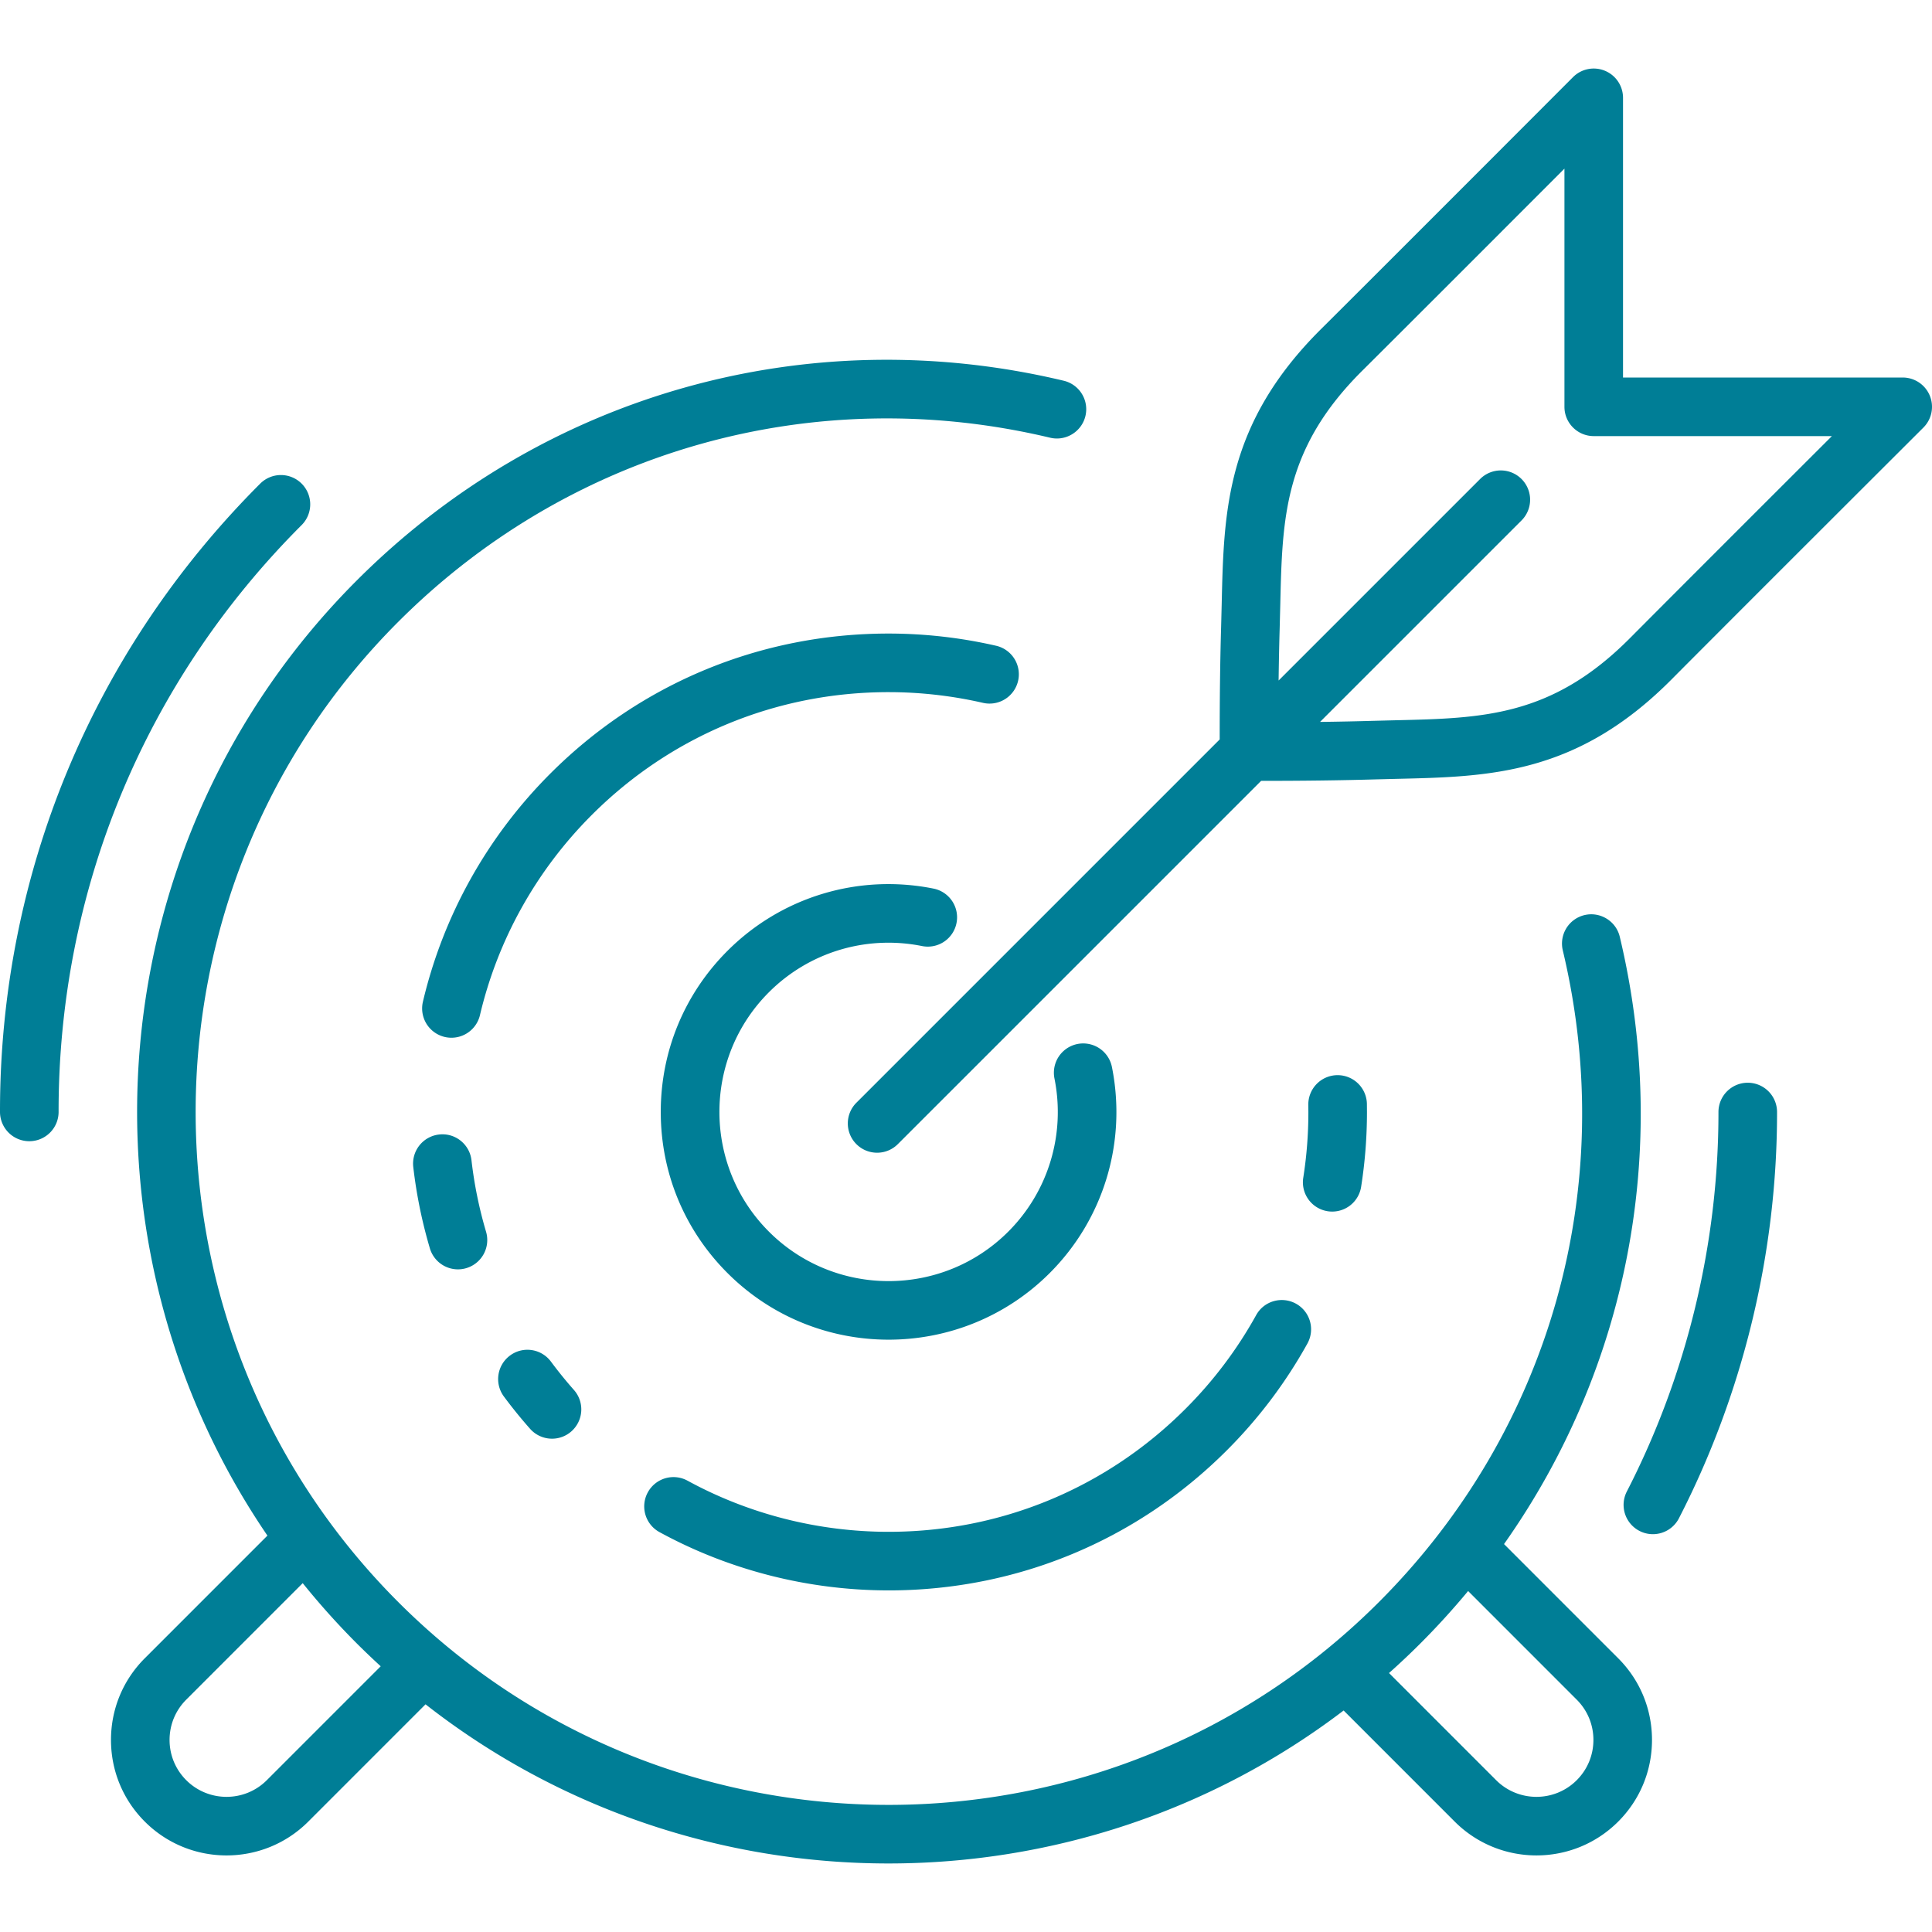
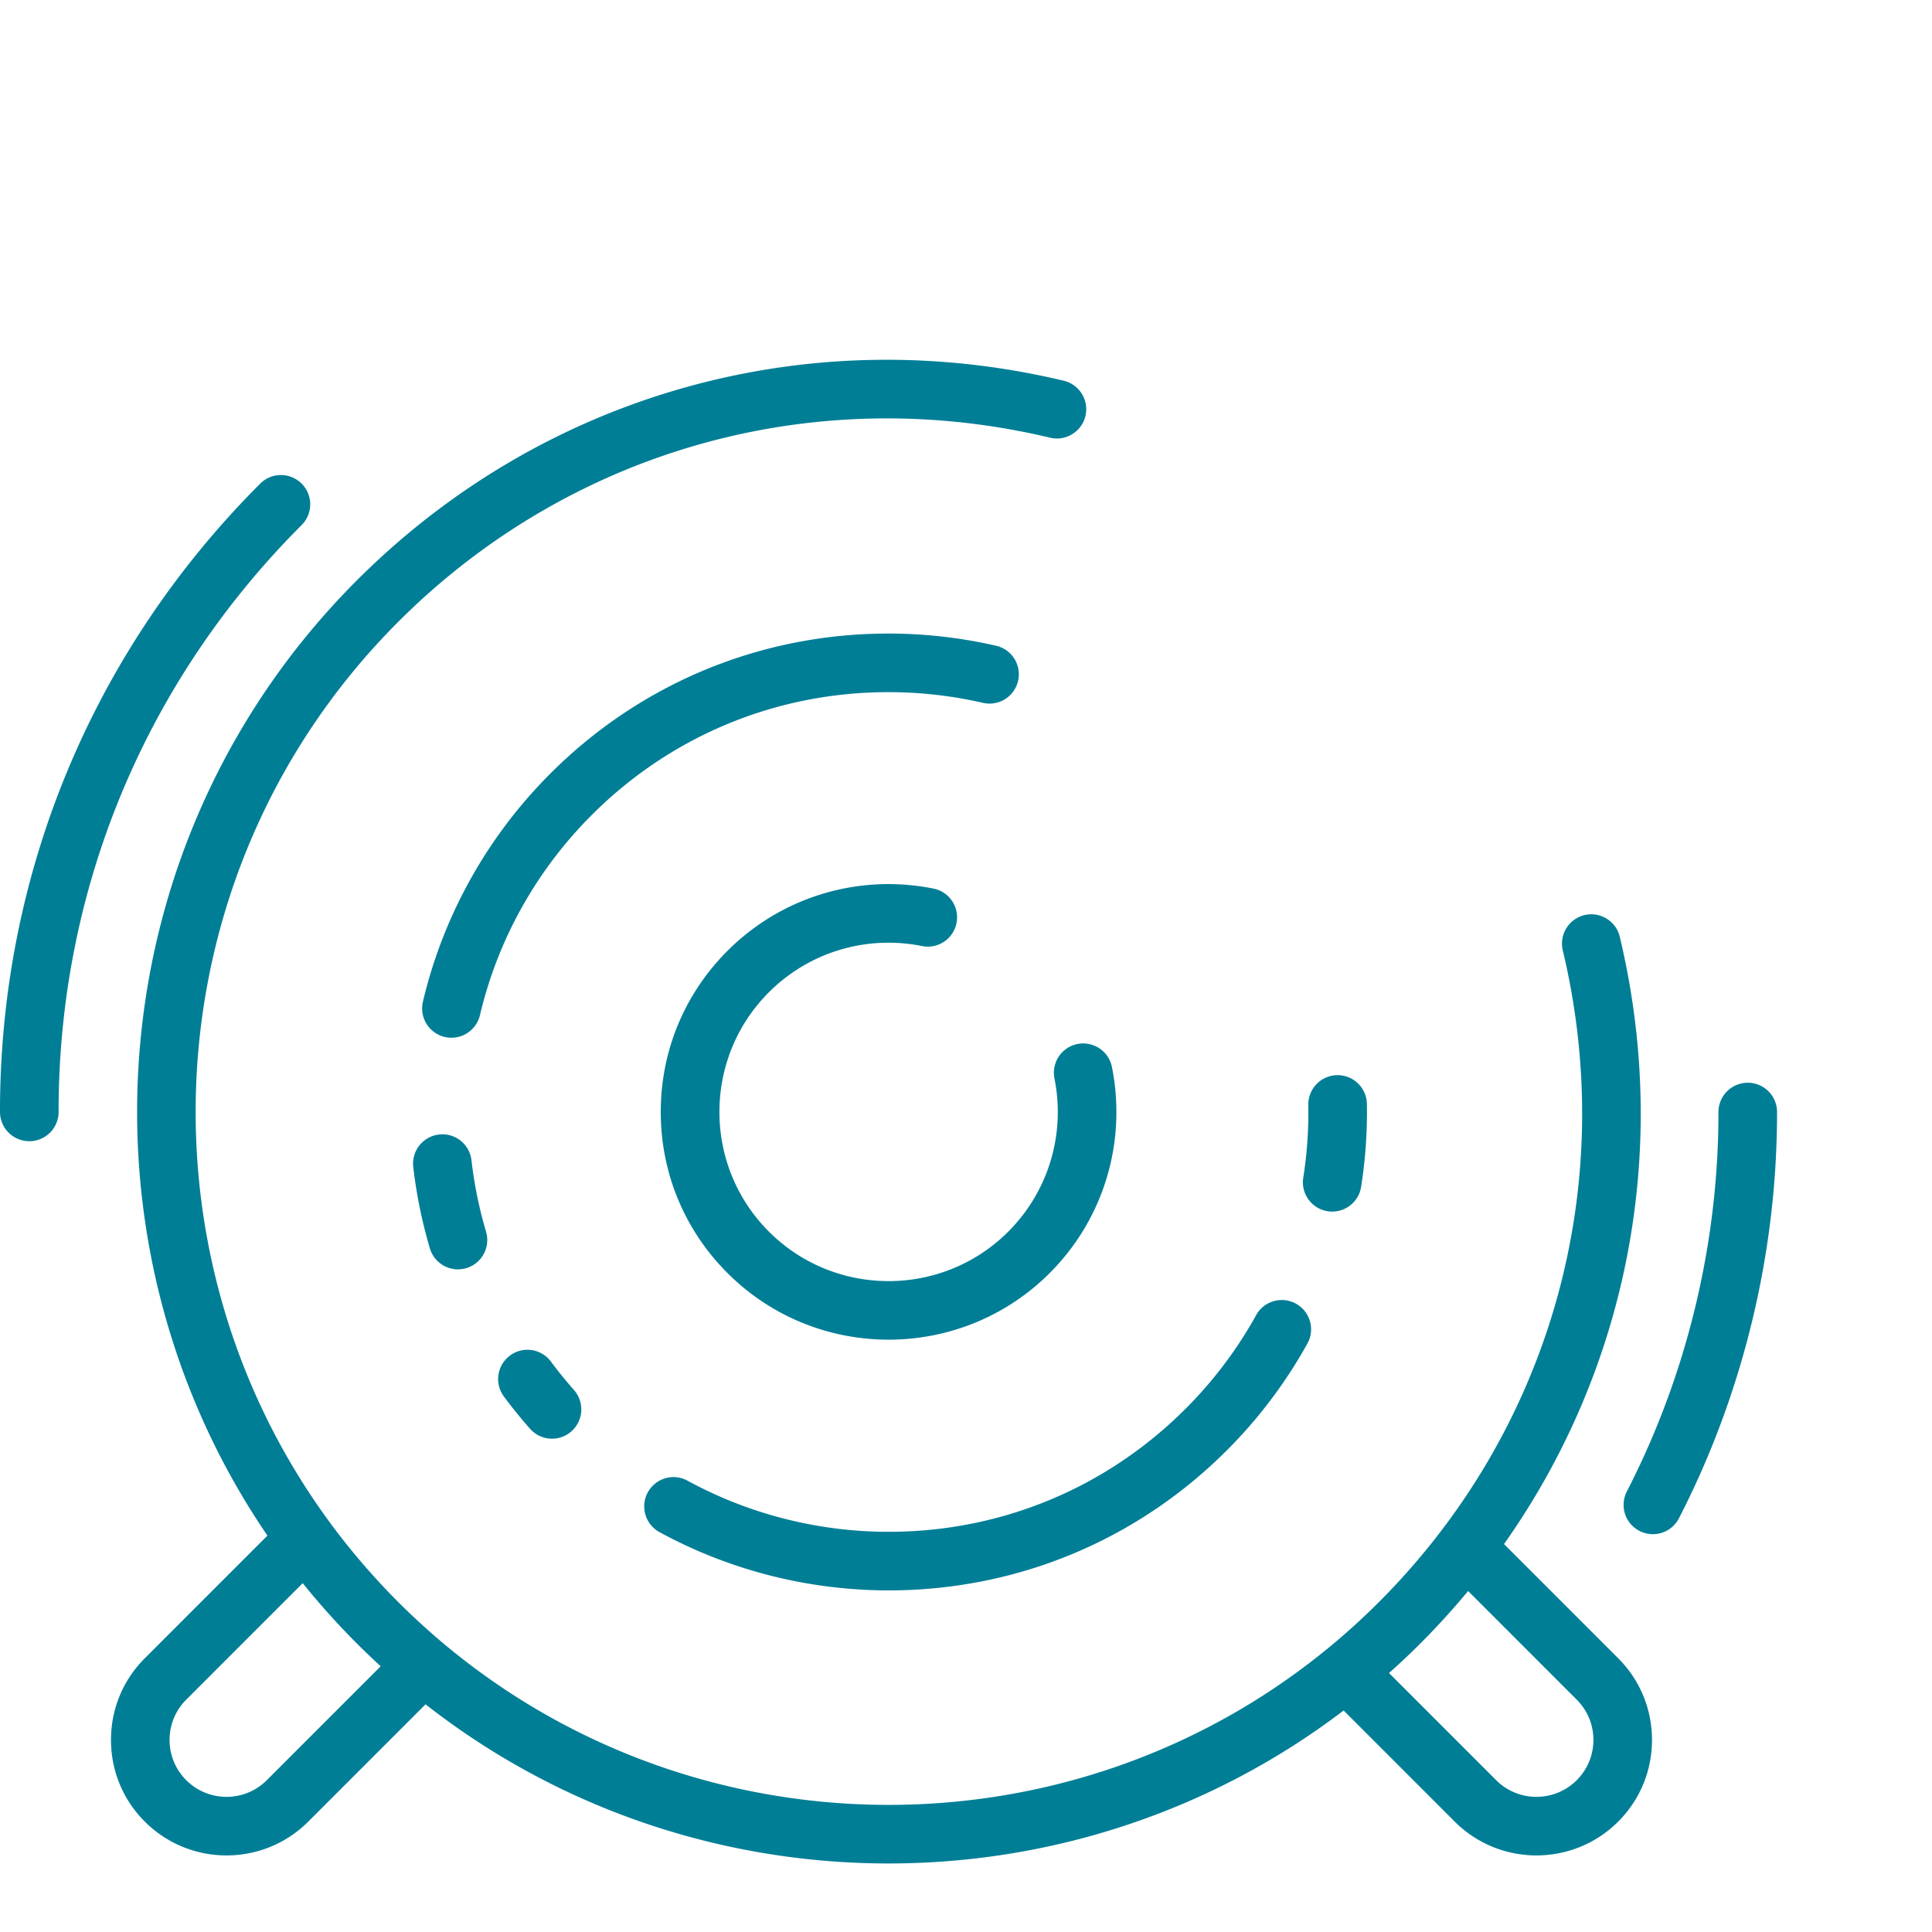
<svg xmlns="http://www.w3.org/2000/svg" version="1.1" width="512" height="512" x="0" y="0" viewBox="0 0 456.453 456.453" style="enable-background:new 0 0 512 512" xml:space="preserve" class="">
  <g>
    <path d="M71.265 114.261a6.92 6.92 0 0 0-9.785-.003C21.792 153.931-.044 206.65 0 262.705a6.923 6.923 0 0 0 6.922 6.917h.005a6.92 6.92 0 0 0 6.917-6.927c-.04-52.355 20.352-101.596 57.422-138.645a6.923 6.923 0 0 0-.001-9.789zM412.923 255.806h-.005a6.926 6.926 0 0 0-6.917 6.927c.024 31.063-7.461 62.062-21.645 89.645a6.917 6.917 0 0 0 2.991 9.318 6.879 6.879 0 0 0 3.159.769 6.922 6.922 0 0 0 6.16-3.758c15.184-29.534 23.201-62.726 23.179-95.985a6.924 6.924 0 0 0-6.922-6.916zM103.721 268.041a6.919 6.919 0 0 0-6.083 7.669 113.811 113.811 0 0 0 3.924 19.228 6.927 6.927 0 0 0 6.633 4.96c.654 0 1.315-.093 1.967-.288a6.922 6.922 0 0 0 4.673-8.6 99.512 99.512 0 0 1-3.444-16.889c-.438-3.8-3.868-6.527-7.67-6.08zM313.666 286.163a6.92 6.92 0 0 0 7.912-5.761 113.37 113.37 0 0 0 1.379-17.664l-.014-1.905a6.923 6.923 0 0 0-6.922-6.817h-.103a6.925 6.925 0 0 0-6.817 7.025l.014 1.703a99.233 99.233 0 0 1-1.207 15.504 6.92 6.92 0 0 0 5.758 7.915zM120.492 320.26a6.918 6.918 0 0 0-1.442 9.68 113.994 113.994 0 0 0 6.187 7.63 6.907 6.907 0 0 0 5.186 2.333 6.868 6.868 0 0 0 4.58-1.738 6.923 6.923 0 0 0 .595-9.771 101.64 101.64 0 0 1-5.428-6.695c-2.276-3.07-6.61-3.72-9.678-1.439zM296.778 310.712a99.254 99.254 0 0 1-16.695 22.14c-18.729 18.738-43.639 29.053-70.141 29.053h-.014c-16.587 0-33.01-4.178-47.487-12.078a6.912 6.912 0 0 0-9.39 2.756 6.919 6.919 0 0 0 2.757 9.393c16.504 9.007 35.221 13.768 54.12 13.768.005 0 .009 0 .014.003 30.202 0 58.59-11.758 79.93-33.109a113.42 113.42 0 0 0 19.018-25.221 6.924 6.924 0 0 0-2.703-9.41c-3.347-1.841-7.561-.645-9.409 2.705zM240.534 160.858a6.918 6.918 0 0 0-5.195-8.293 113.748 113.748 0 0 0-25.421-2.881c-30.197 0-58.581 11.754-79.911 33.094-14.873 14.875-25.278 33.51-30.089 53.883a6.922 6.922 0 0 0 13.475 3.181c4.216-17.874 13.347-34.221 26.402-47.28 18.722-18.725 43.625-29.037 70.124-29.037 7.504 0 15.014.852 22.323 2.531a6.923 6.923 0 0 0 8.292-5.198zM217.836 223.512a6.91 6.91 0 0 0 8.147-5.428 6.92 6.92 0 0 0-5.428-8.144c-17.724-3.558-35.928 1.944-48.68 14.702-10.166 10.167-15.765 23.683-15.765 38.063 0 14.381 5.595 27.898 15.765 38.064 10.493 10.496 24.277 15.741 38.065 15.741 13.783 0 27.567-5.245 38.063-15.739 12.757-12.755 18.248-30.955 14.699-48.686a6.922 6.922 0 0 0-13.575 2.717c2.643 13.184-1.441 26.706-10.912 36.18-15.595 15.593-40.967 15.588-56.554 0-15.591-15.594-15.591-40.962 0-56.553 9.474-9.475 22.99-13.56 36.175-10.917z" fill="#007e96" opacity="1" data-original="#000000" />
-     <path d="M455.927 93.469a6.917 6.917 0 0 0-6.394-4.276h-66.079V23.115a6.917 6.917 0 0 0-4.275-6.396 6.915 6.915 0 0 0-7.542 1.506s-44.395 44.48-59.527 59.52c-22.488 22.354-22.966 42.969-23.469 64.794l-.135 5.379c-.234 7.84-.345 16.845-.342 26.78l-85.833 85.831a6.917 6.917 0 0 0 0 9.785c1.352 1.352 3.122 2.027 4.893 2.027s3.541-.676 4.893-2.027l85.833-85.828c10.005-.001 19.013-.116 26.784-.341l5.398-.137c21.817-.508 42.422-.99 64.771-23.473 15.036-15.132 59.522-59.522 59.522-59.522a6.925 6.925 0 0 0 1.502-7.544zm-70.845 57.307c-18.42 18.531-34.687 18.91-55.277 19.391l-5.483.14c-3.842.113-8.008.198-12.45.254l47.604-47.602a6.922 6.922 0 0 0 0-9.787 6.919 6.919 0 0 0-9.786 0l-47.607 47.606c.058-4.45.142-8.641.255-12.451l.14-5.467c.477-20.601.856-36.871 19.392-55.298 10.157-10.097 33.482-33.438 47.744-47.72v56.273c0 3.819 3.1 6.918 6.92 6.918h56.269c-14.283 14.261-37.629 37.588-47.721 47.743z" fill="#007e96" opacity="1" data-original="#000000" />
    <path d="M355.34 364.803c29.158-41.288 39.387-93.017 27.348-143.479-.883-3.716-4.638-6.005-8.336-5.125a6.92 6.92 0 0 0-5.127 8.337c13.335 55.878-2.918 113.443-43.465 153.99-63.865 63.867-167.775 63.858-231.641 0-63.86-63.863-63.86-167.775 0-231.643 40.548-40.547 98.115-56.785 153.986-43.469 3.695.88 7.449-1.409 8.336-5.125a6.916 6.916 0 0 0-5.127-8.337c-60.58-14.452-123.011 3.173-166.981 47.144-61.289 61.293-68.332 156.587-21.15 225.706L34.218 391.77c-5.16 5.157-7.996 12.012-7.996 19.305s2.837 14.148 7.996 19.303c5.322 5.322 12.31 7.983 19.3 7.983 6.992 0 13.985-2.66 19.306-7.983l27.713-27.717c32.012 25.065 70.701 37.605 109.406 37.601 37.929-.004 75.865-12.056 107.502-36.141l26.253 26.259c5.325 5.32 12.313 7.98 19.304 7.98 6.992 0 13.979-2.66 19.301-7.98 5.159-5.157 7.996-12.012 7.996-19.305s-2.838-14.148-7.996-19.303zM63.037 420.587c-5.245 5.248-13.785 5.245-19.031 0-2.543-2.542-3.944-5.921-3.944-9.515s1.401-6.974 3.944-9.518l27.515-27.518a179.3 179.3 0 0 0 12.813 14.277 182.296 182.296 0 0 0 5.613 5.361zm309.478.002c-5.244 5.243-13.778 5.243-19.032 0l-25.314-25.318a179.033 179.033 0 0 0 7.376-6.958 181.024 181.024 0 0 0 11.312-12.419l25.658 25.664c2.543 2.542 3.943 5.921 3.943 9.515s-1.401 6.972-3.943 9.516z" fill="#007e96" opacity="1" data-original="#000000" />
  </g>
</svg>